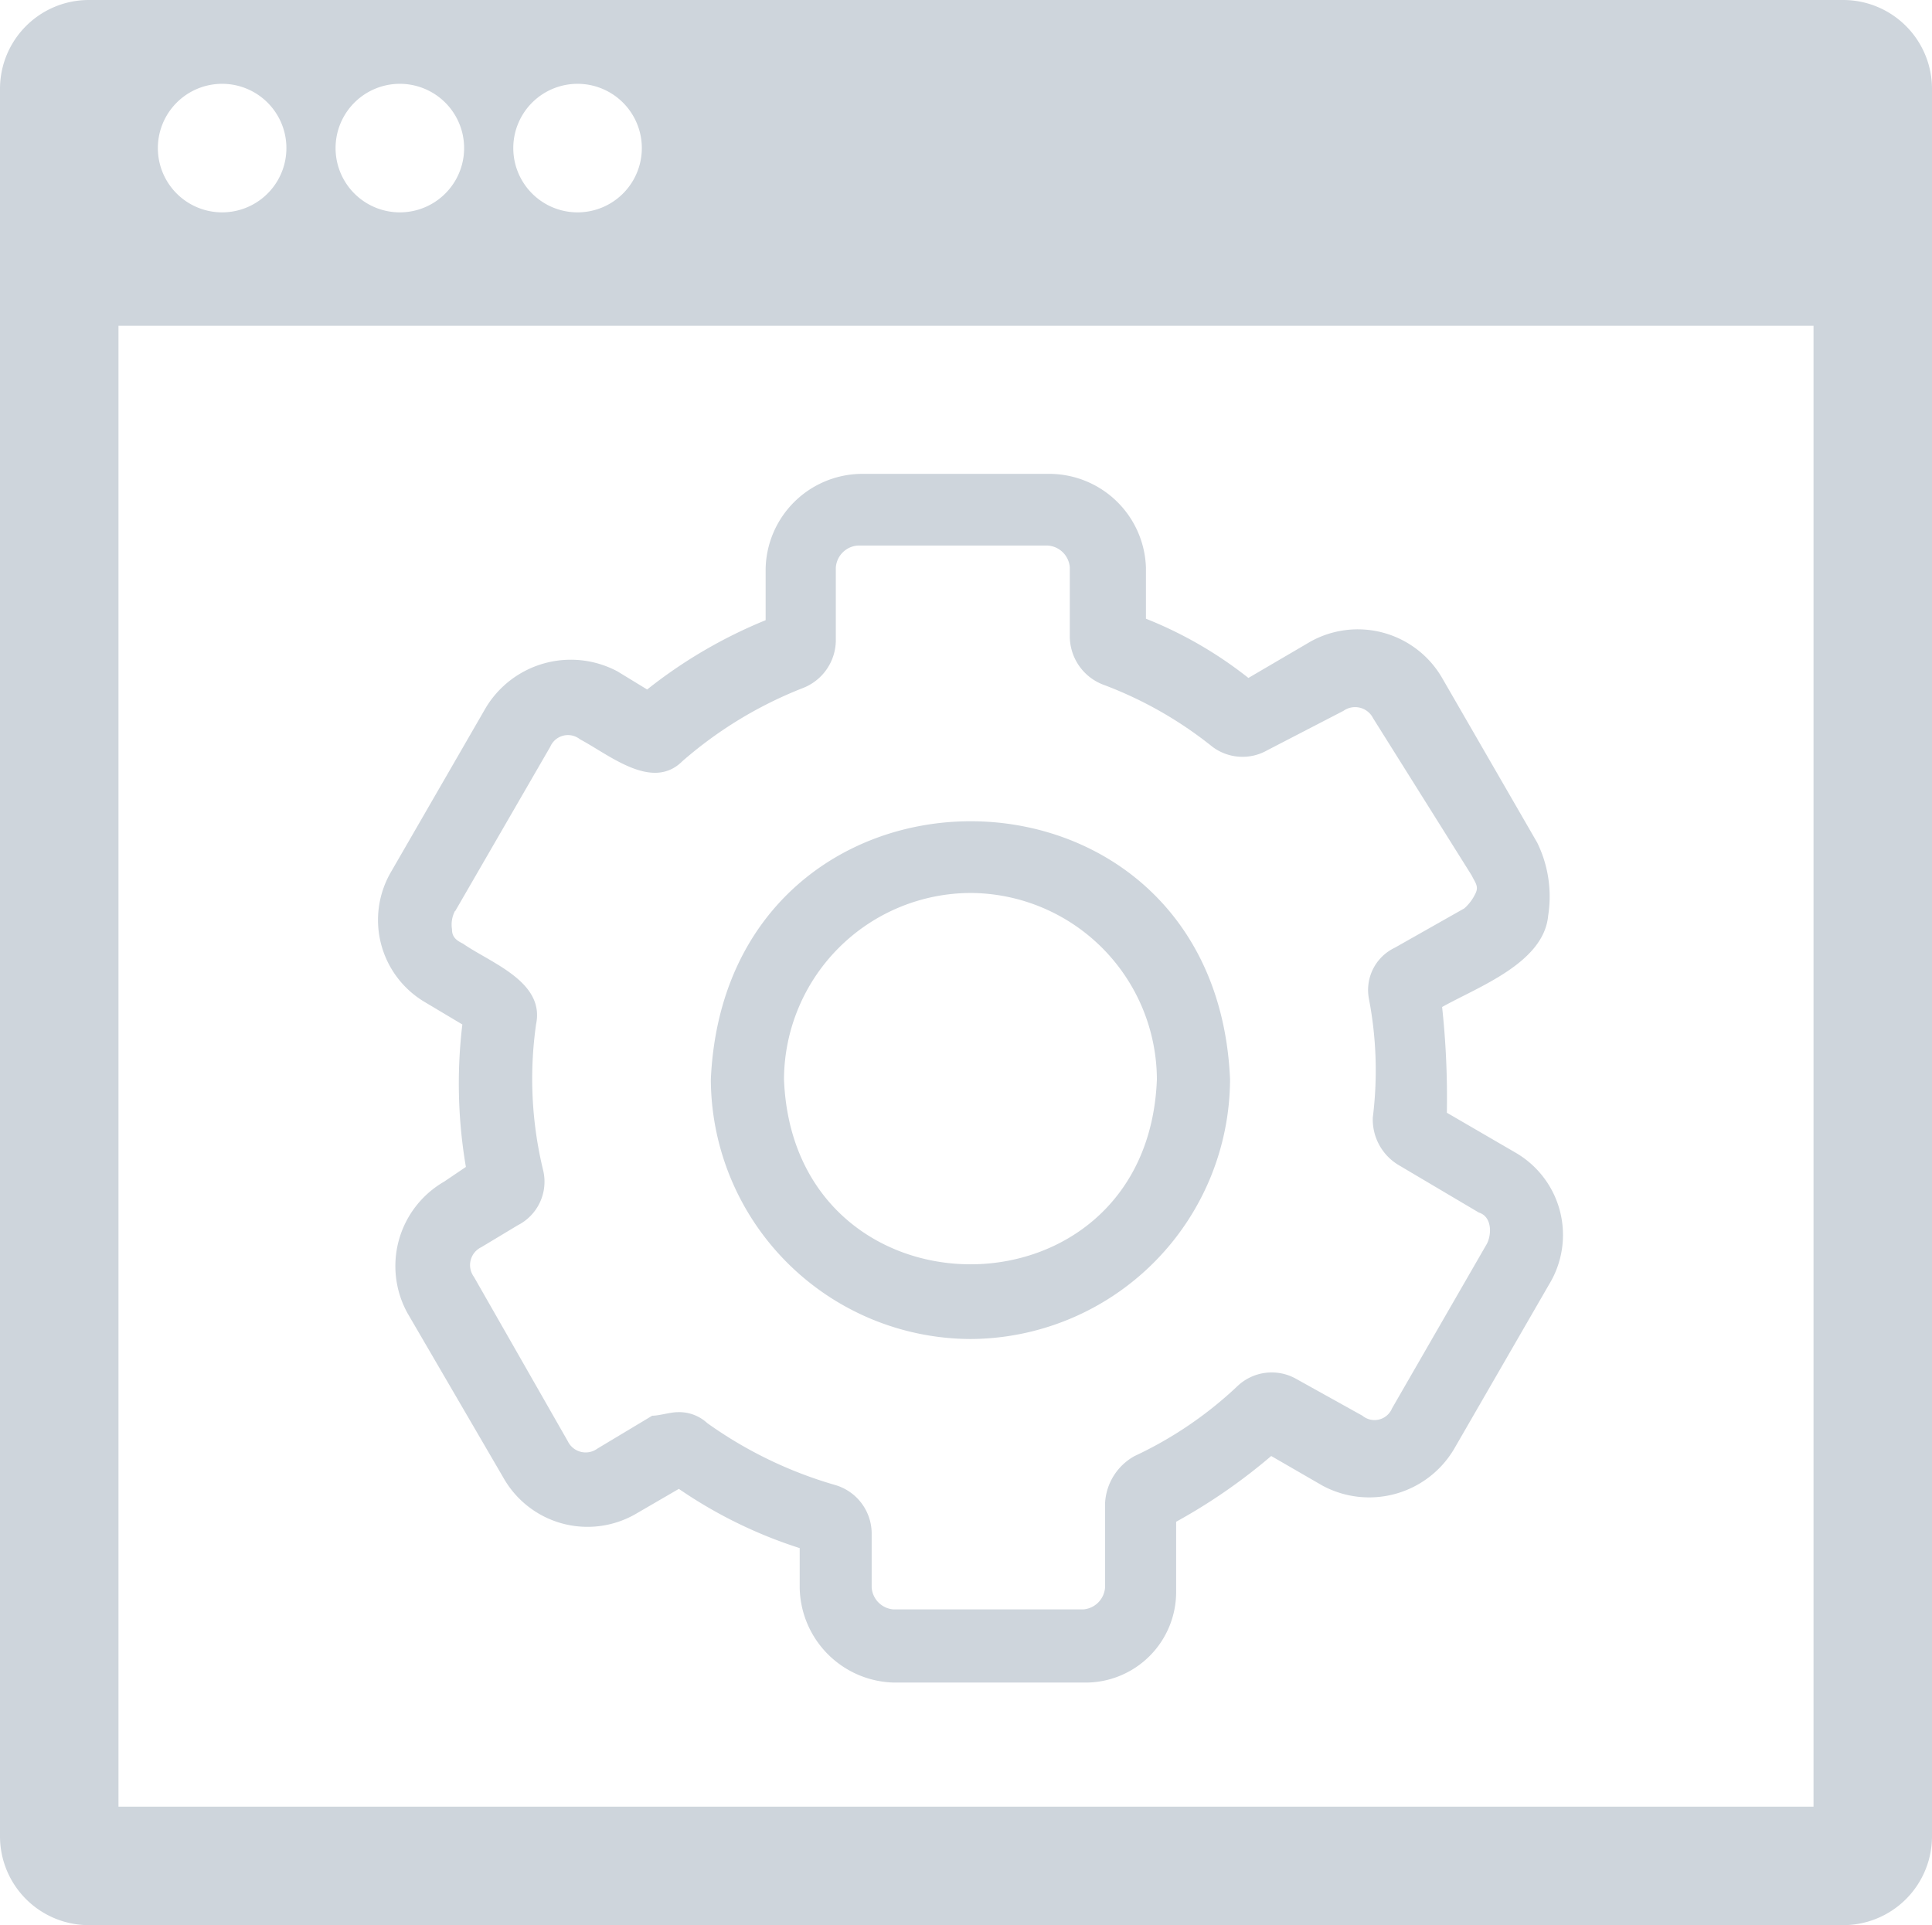
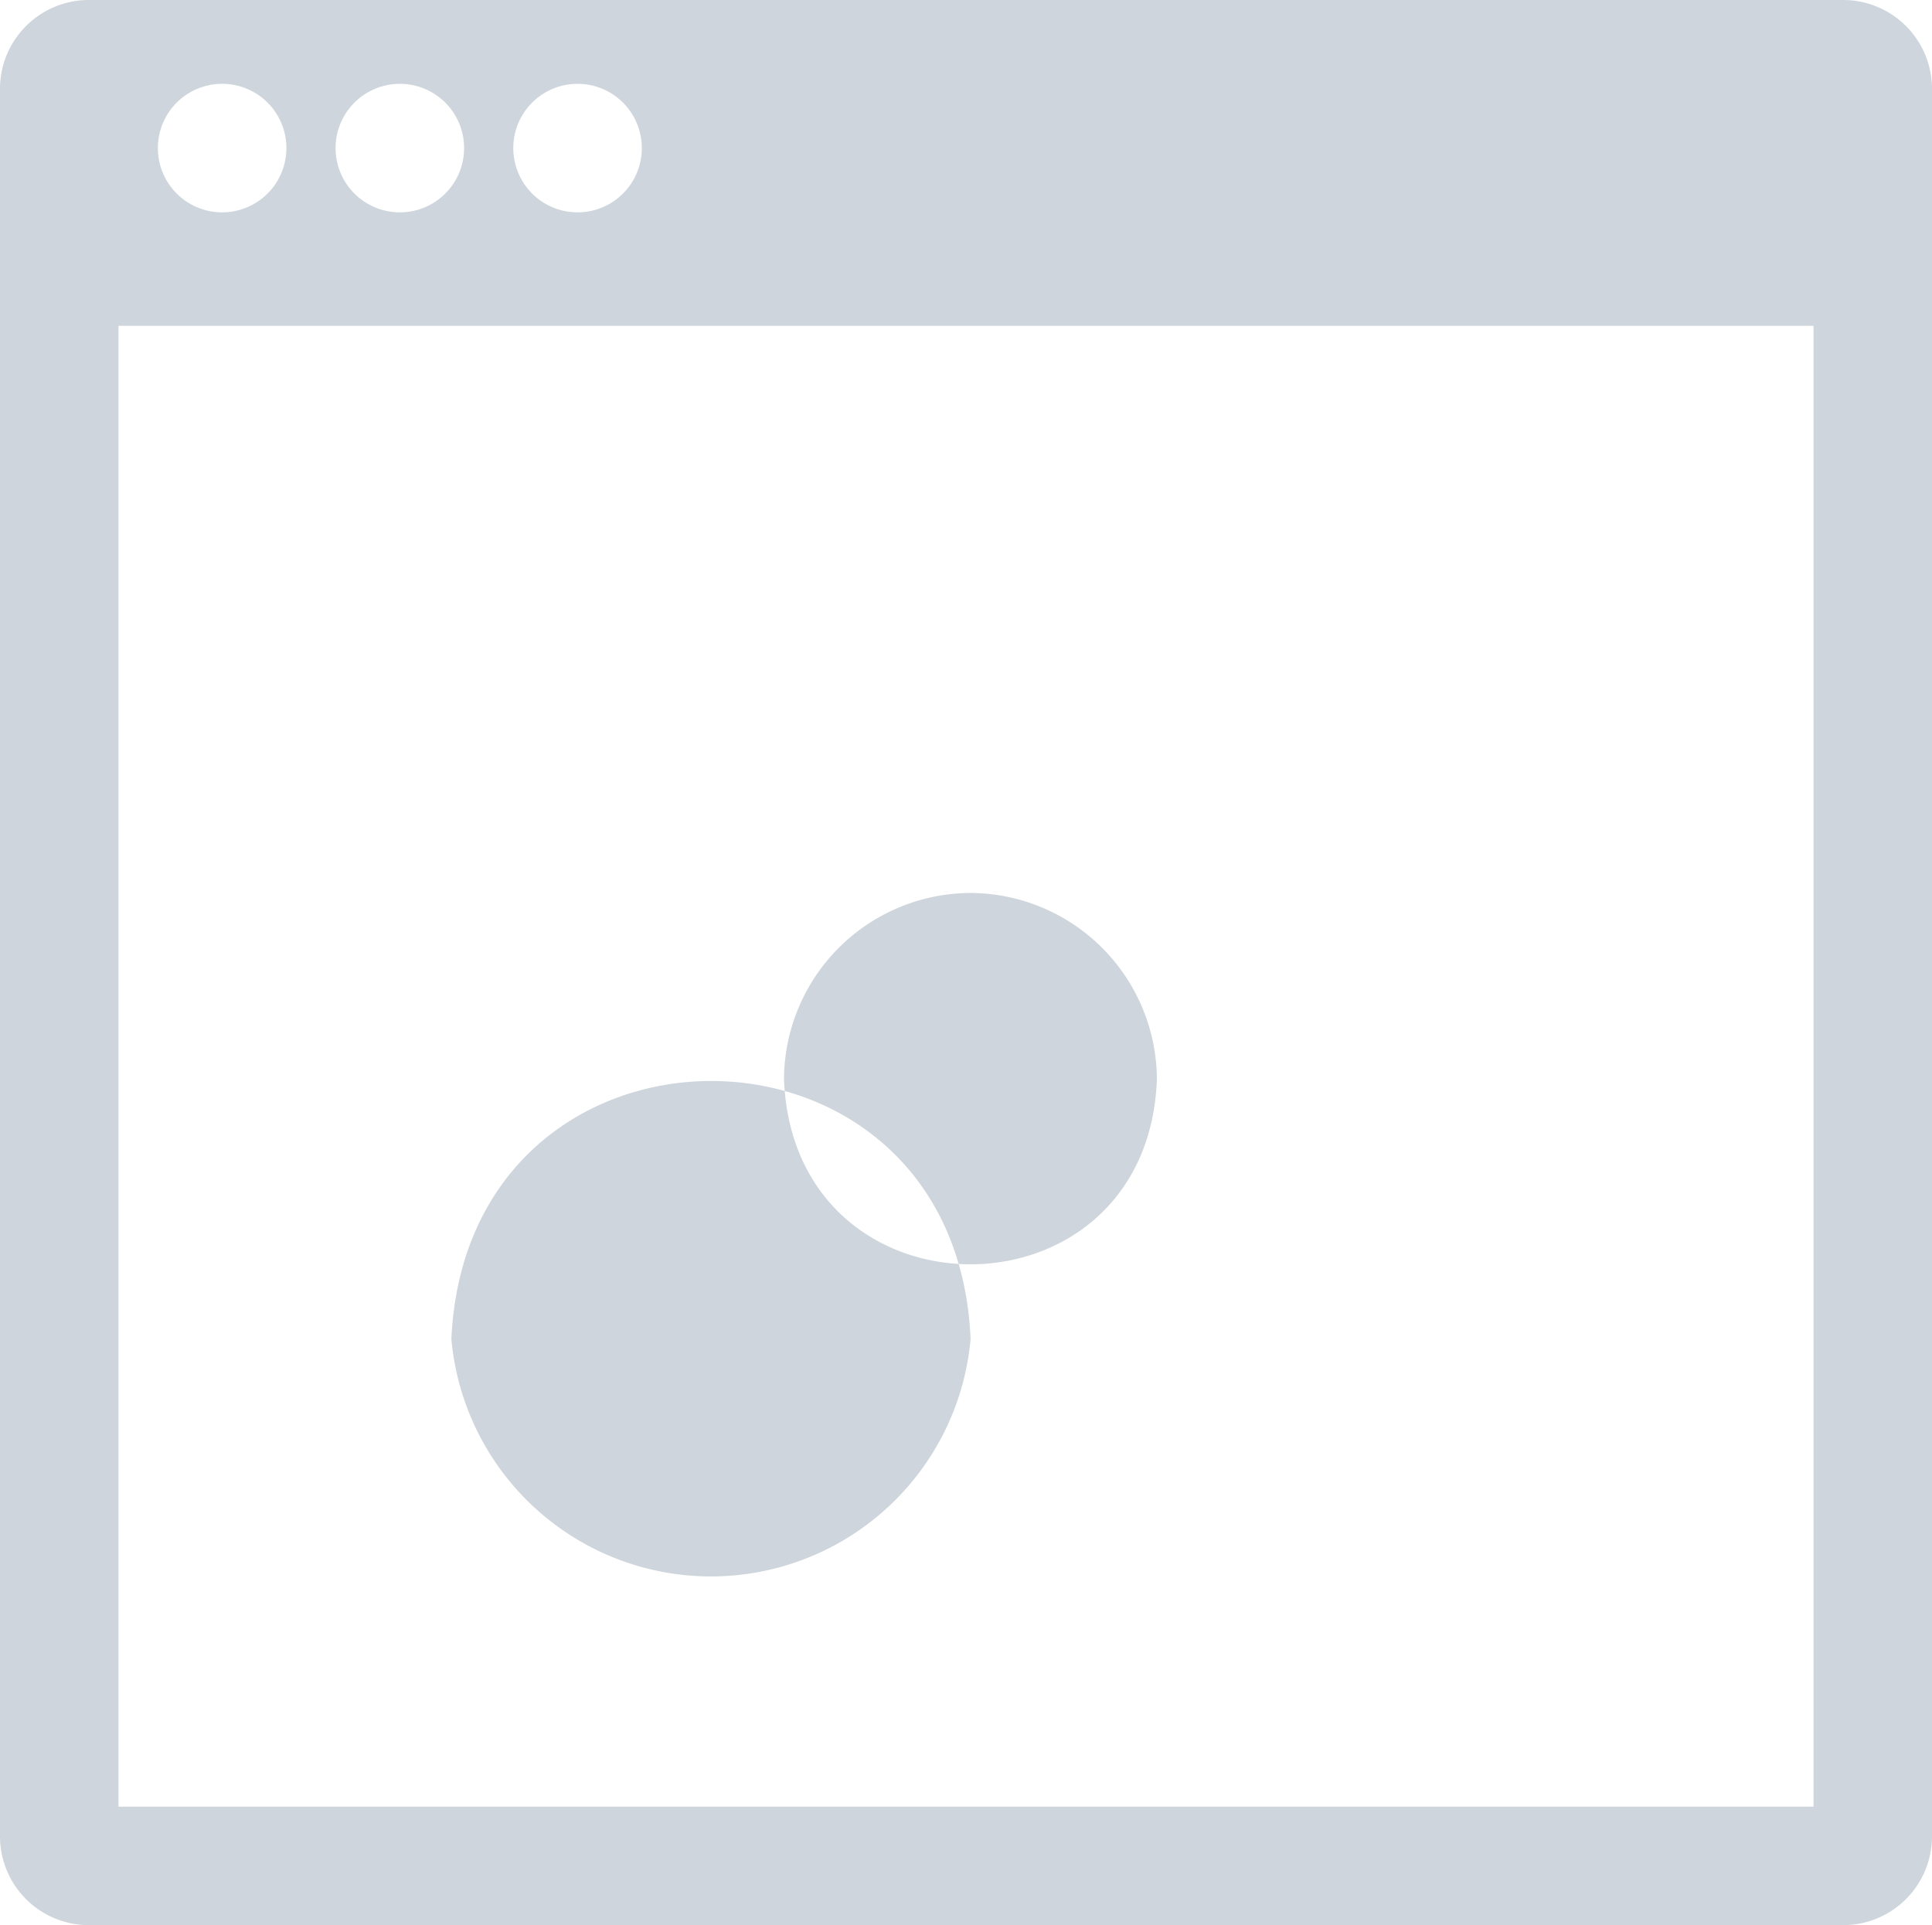
<svg xmlns="http://www.w3.org/2000/svg" viewBox="0 0 65.23 65">
  <defs>
    <style>.cls-1{fill:#ced5dc;}</style>
  </defs>
  <g id="Layer_2" data-name="Layer 2">
    <g id="Layer_1-2" data-name="Layer 1">
      <path class="cls-1" d="M62.23,0H3A3,3,0,0,0,0,3V62a3,3,0,0,0,3,3H62.23a3,3,0,0,0,3-3V3A3,3,0,0,0,62.23,0ZM19.5,2.83a2.17,2.17,0,0,1,0,4.34A2.17,2.17,0,0,1,19.5,2.83Zm-6,0a2.17,2.17,0,0,1,0,4.34A2.17,2.17,0,0,1,13.5,2.83Zm-6,0a2.17,2.17,0,0,1,0,4.34A2.17,2.17,0,0,1,7.5,2.83ZM61.23,61H4V11H61.23Z" />
-       <path class="cls-1" d="M32.77,45.21a8.8,8.8,0,0,0,8.76-8.77c-.5-11.61-17-11.62-17.53,0A8.8,8.8,0,0,0,32.77,45.21Zm0-15.06a6.32,6.32,0,0,1,6.29,6.29c-.31,8.33-12.27,8.33-12.59,0A6.32,6.32,0,0,1,32.77,30.15Z" />
-       <path class="cls-1" d="M14.37,33.85l1.24.74a16.75,16.75,0,0,0,.12,4.81l-.74.5a3.29,3.29,0,0,0-1.23,4.44L17,49.9a3.26,3.26,0,0,0,4.44,1.23l1.48-.86a15.57,15.57,0,0,0,4.08,2V53.6a3.26,3.26,0,0,0,3.2,3.21h6.42a3.06,3.06,0,0,0,3.09-3.09V51.38a19.16,19.16,0,0,0,3.21-2.22l1.73,1a3.33,3.33,0,0,0,4.44-1.23l3.21-5.56a3.21,3.21,0,0,0-1.11-4.44l-2.34-1.36A28.57,28.57,0,0,0,48.69,34c1.21-.68,3.43-1.48,3.58-3.08a4.14,4.14,0,0,0-.37-2.47l-3.21-5.56a3.29,3.29,0,0,0-4.44-1.23l-2.1,1.23a13.76,13.76,0,0,0-3.46-2V19.16A3.27,3.27,0,0,0,35.48,16H29.06a3.27,3.27,0,0,0-3.21,3.21v1.73a16.34,16.34,0,0,0-4,2.34l-1-.61a3.35,3.35,0,0,0-4.45,1.23l-3.21,5.56A3.22,3.22,0,0,0,14.37,33.85Zm1-3.09,3.21-5.55a.65.65,0,0,1,1-.25c1,.53,2.44,1.76,3.46.74a13.87,13.87,0,0,1,4.07-2.47,1.74,1.74,0,0,0,1.11-1.6V19.16a.8.8,0,0,1,.74-.74h6.42a.8.8,0,0,1,.74.74v2.35a1.75,1.75,0,0,0,1.11,1.6,13.38,13.38,0,0,1,3.7,2.1,1.69,1.69,0,0,0,1.86.12L45.36,24a.68.68,0,0,1,1,.25l3.33,5.31c.12.25.25.37.12.62a1.56,1.56,0,0,1-.37.49L47.09,32a1.58,1.58,0,0,0-.87,1.73,12.78,12.78,0,0,1,.13,4,1.79,1.79,0,0,0,.86,1.6l2.72,1.61c.48.15.43.82.24,1.11L47,47.55a.64.64,0,0,1-1,.25l-2.23-1.24a1.68,1.68,0,0,0-2,.25,13.14,13.14,0,0,1-3.46,2.35,1.93,1.93,0,0,0-1,1.6V53.6a.8.8,0,0,1-.74.74H30.17a.8.8,0,0,1-.74-.74V51.75a1.71,1.71,0,0,0-1.23-1.61,14.17,14.17,0,0,1-4.32-2.09,1.4,1.4,0,0,0-1-.37c-.25,0-.62.12-.86.12l-1.85,1.11a.67.67,0,0,1-1-.25L16,43.11a.67.67,0,0,1,.25-1l1.23-.74a1.65,1.65,0,0,0,.86-1.85,13.07,13.07,0,0,1-.24-4.94c.3-1.44-1.54-2.07-2.47-2.72-.25-.12-.37-.24-.37-.49A1,1,0,0,1,15.36,30.76Z" />
+       <path class="cls-1" d="M32.77,45.21c-.5-11.61-17-11.62-17.53,0A8.8,8.8,0,0,0,32.77,45.21Zm0-15.06a6.32,6.32,0,0,1,6.29,6.29c-.31,8.33-12.27,8.33-12.59,0A6.32,6.32,0,0,1,32.77,30.15Z" />
    </g>
  </g>
</svg>